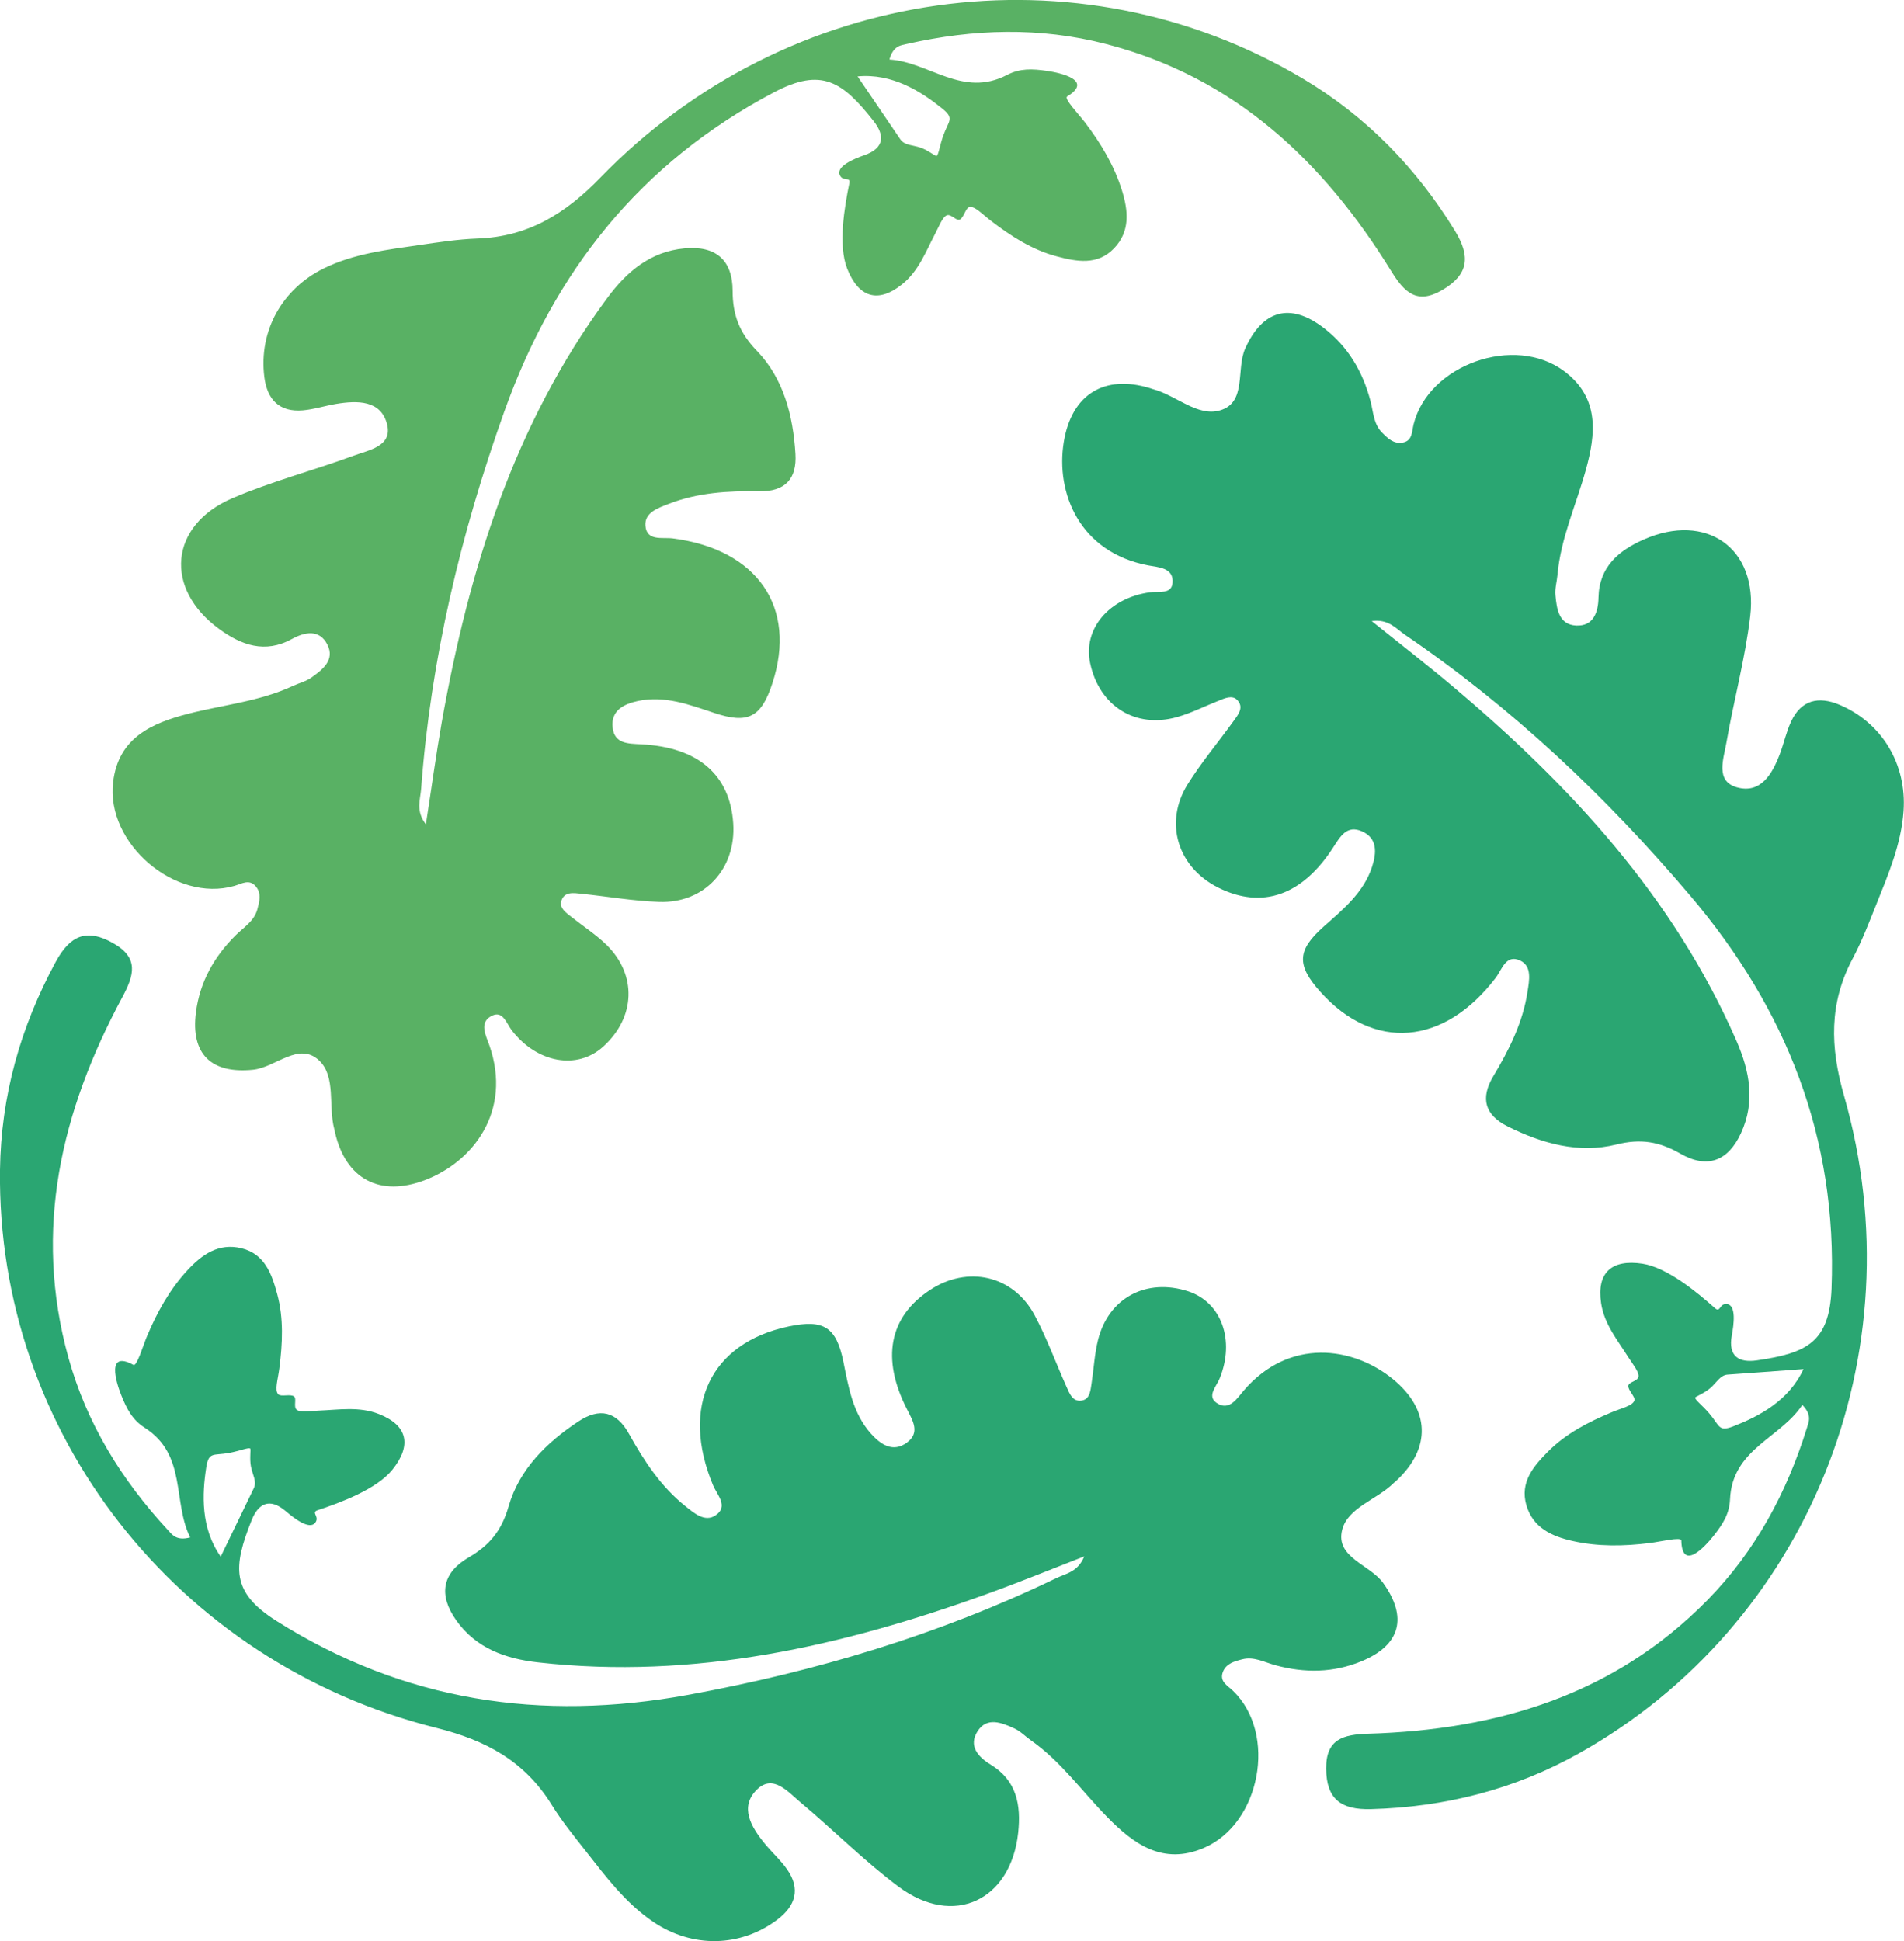
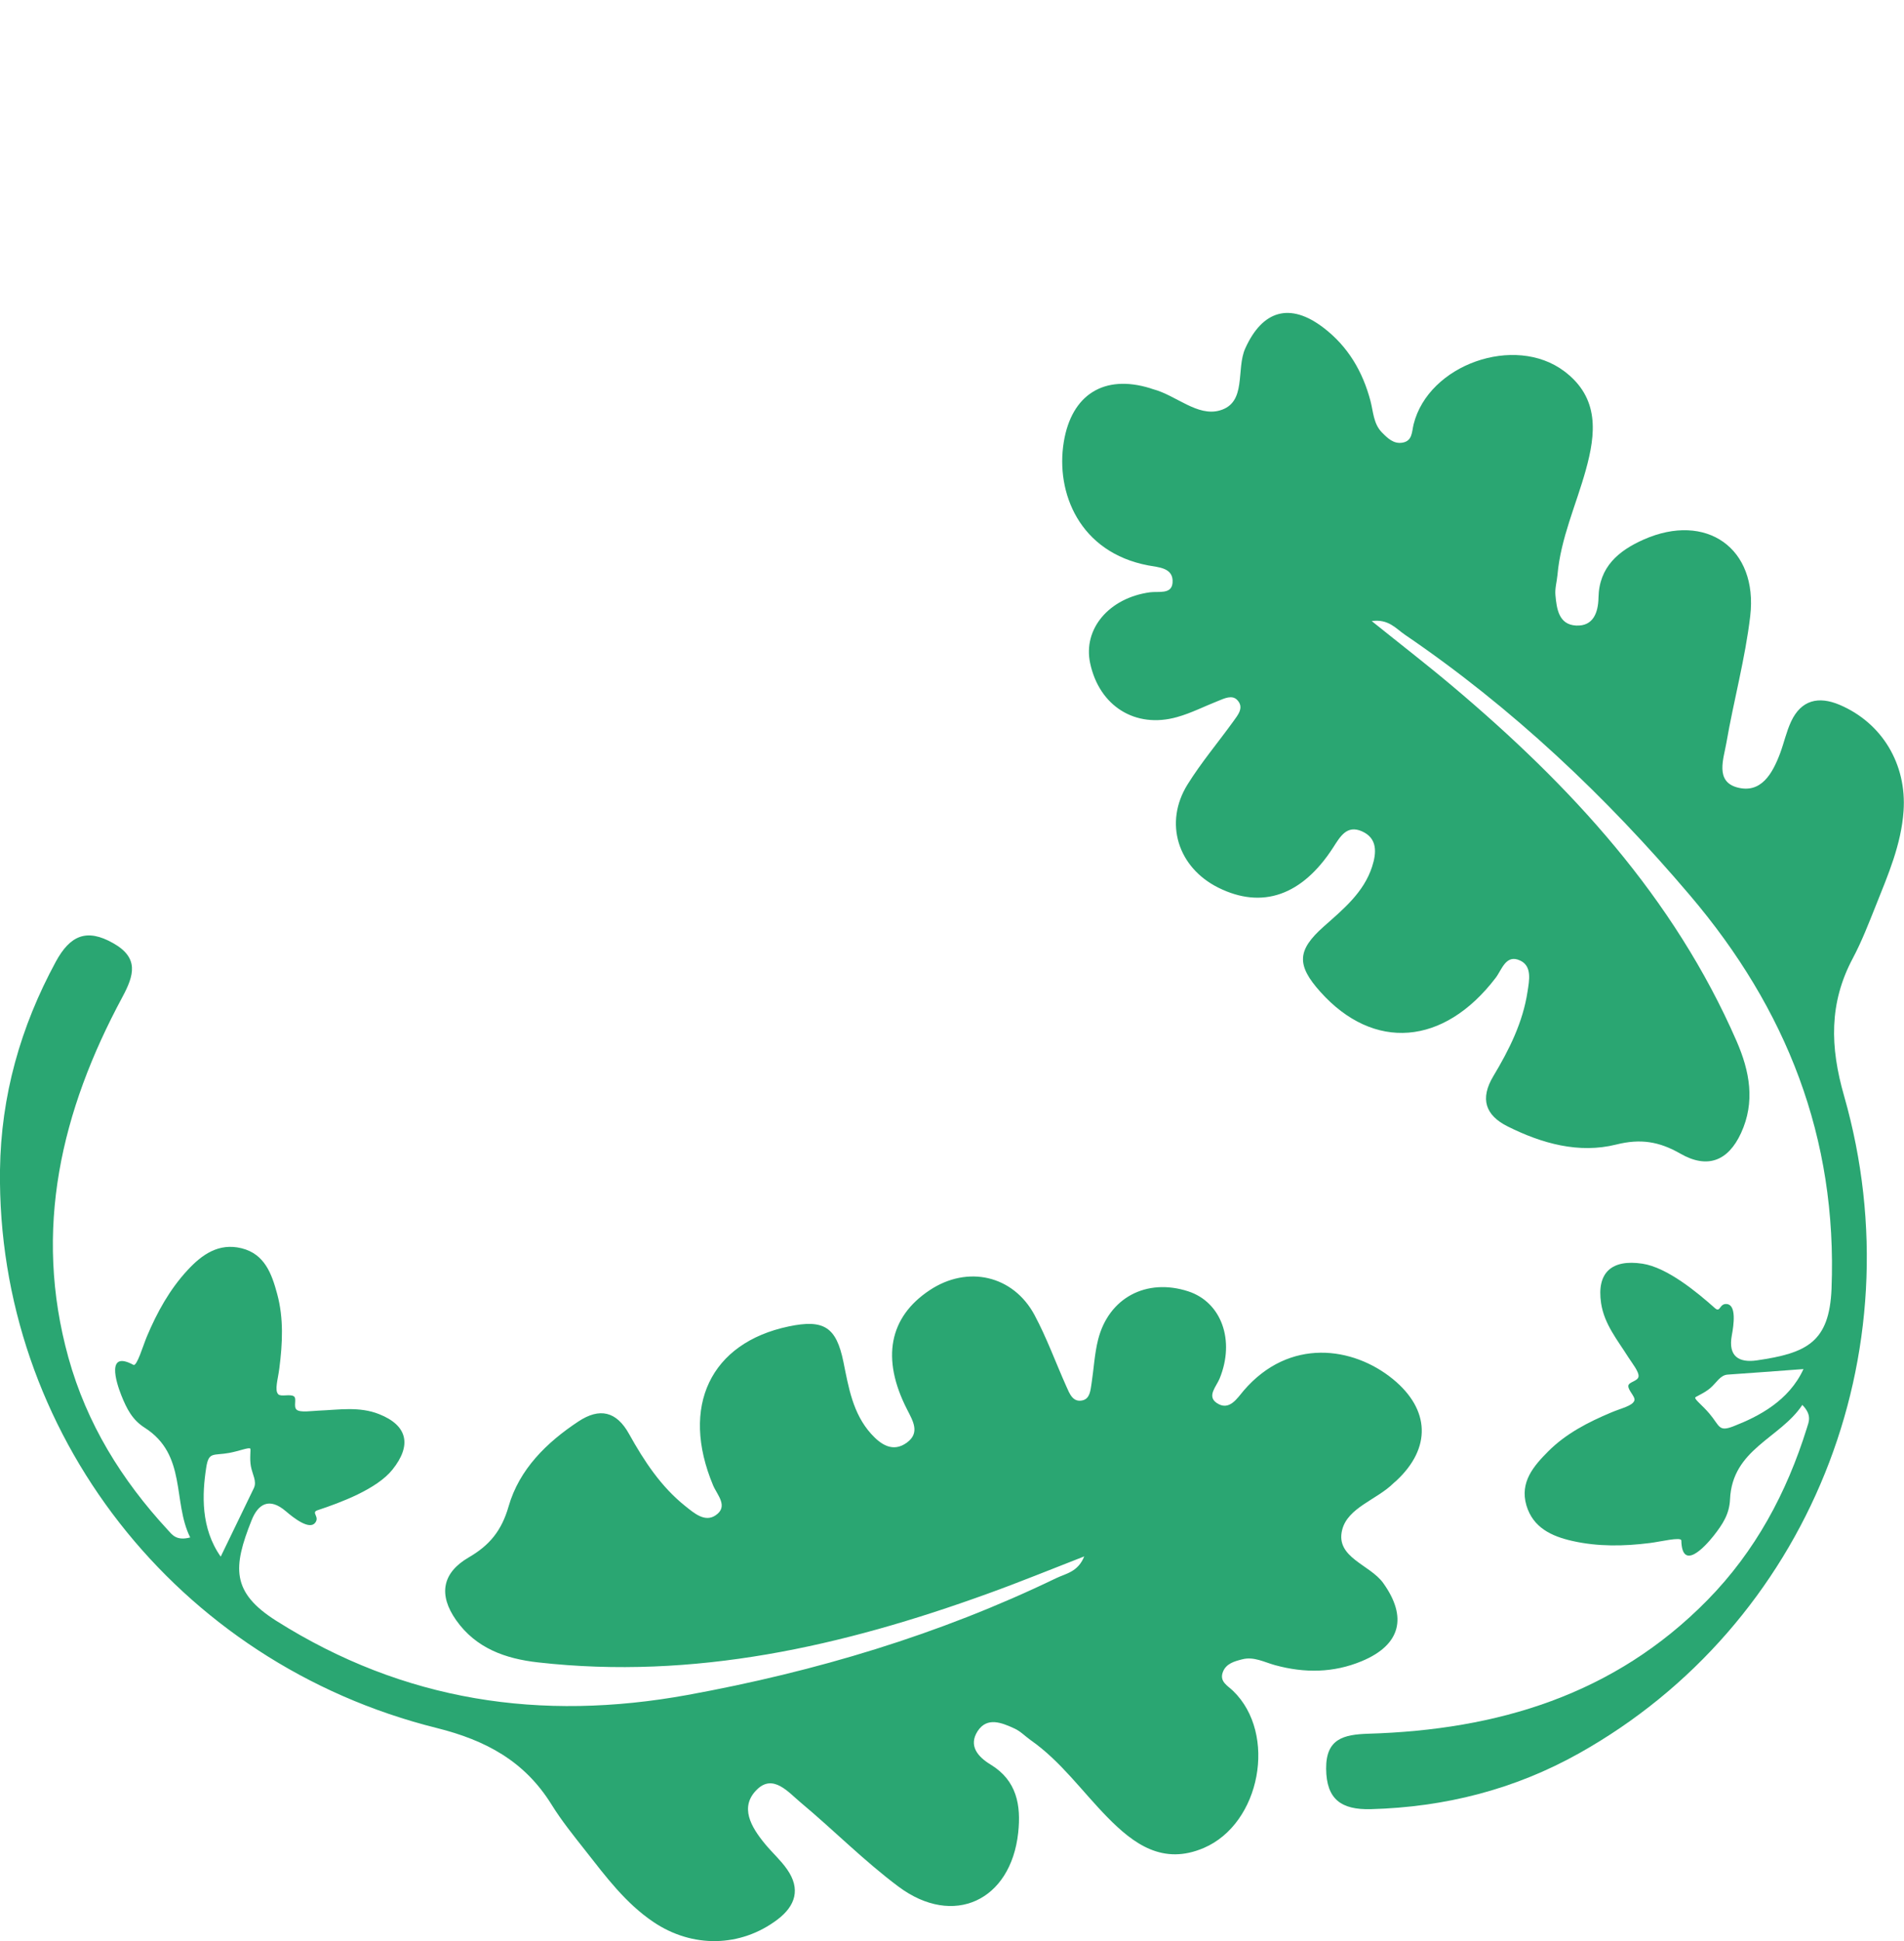
<svg xmlns="http://www.w3.org/2000/svg" id="Vrstva_2" data-name="Vrstva 2" viewBox="0 0 213.08 217.21">
  <defs>
    <style>
      .cls-1 {
        fill: #59b164;
      }

      .cls-1, .cls-2 {
        stroke-width: 0px;
      }

      .cls-2 {
        fill: #2aa672;
      }
    </style>
  </defs>
  <g id="Vrstva_1-2" data-name="Vrstva 1">
    <path class="cls-2" d="M21.28,172.01c-1.99-4.02-.34-9.24-5.09-12.27-1.38-.88-2-2.09-2.62-3.64-.59-1.48-1.69-5.05,1.36-3.39.39.21,1.08-2.16,1.51-3.18,1.14-2.71,2.55-5.26,4.55-7.42,1.61-1.74,3.48-3.07,6.03-2.45,2.62.64,3.4,2.9,4,5.12.74,2.73.6,5.52.24,8.32-.15,1.22-.56,2.45-.12,2.9.3.31,1.34-.06,1.75.23.36.25-.09,1.16.31,1.5s1.69.13,2.45.1c2.28-.09,4.55-.49,6.77.39,3.22,1.27,3.67,3.5,1.5,6.21-1.75,2.19-5.83,3.7-8.37,4.54-.79.26.27.71-.28,1.41-.64.82-2.35-.49-3.29-1.3-1.84-1.57-3.09-.82-3.82,1.01-2.1,5.26-2.3,8.06,2.76,11.26,14.31,9.03,29.63,11.28,46.04,8.29,14.3-2.61,28.12-6.73,41.23-13.06,1.07-.52,2.44-.68,3.15-2.44-3.81,1.48-7.27,2.9-10.8,4.17-16.26,5.89-32.85,9.66-50.32,7.69-3.67-.41-6.95-1.58-9.17-4.72-2-2.84-1.58-5.29,1.41-7.03,2.33-1.35,3.68-2.99,4.46-5.71,1.19-4.14,4.25-7.15,7.83-9.51,2.34-1.54,4.24-1.15,5.66,1.43,1.67,3,3.56,5.88,6.28,8.05.97.77,2.19,1.86,3.4,1.03,1.47-1,.16-2.28-.29-3.36-3.68-8.81-.3-15.93,8.46-17.77,3.95-.83,5.33.07,6.13,3.97.58,2.86,1.05,5.78,3.11,8.06,1.08,1.19,2.43,2.11,3.99.97,1.5-1.1.68-2.42.02-3.72-2.91-5.68-2.01-10.33,2.54-13.34,4.23-2.81,9.34-1.67,11.73,2.79,1.37,2.56,2.37,5.33,3.56,7.99.36.8.72,1.81,1.82,1.55.83-.2.88-1.15,1-1.9.25-1.63.33-3.3.73-4.89,1.19-4.7,5.42-6.92,10.08-5.41,3.72,1.21,5.27,5.48,3.52,9.76-.37.9-1.43,1.95-.36,2.71,1.43,1.01,2.33-.52,3.07-1.38,5.1-5.92,12.22-4.91,16.68-1.27,4.16,3.4,4.32,7.71.39,11.37-.09.09-.2.16-.29.25-1.87,1.88-5.16,2.74-5.78,5.27-.76,3.08,3.1,3.85,4.59,5.92,2.73,3.8,2,6.92-2.39,8.75-3.17,1.32-6.41,1.35-9.7.45-1.21-.33-2.38-1-3.7-.65-.86.22-1.78.47-2.14,1.4-.42,1.09.51,1.52,1.14,2.13,4.96,4.79,3.08,14.85-3.28,17.57-4.58,1.96-7.85-.44-10.79-3.44-2.84-2.89-5.2-6.25-8.57-8.61-.62-.44-1.17-1.02-1.84-1.32-1.4-.64-3.05-1.33-4.11.3-1.05,1.63.02,2.87,1.45,3.74,2.94,1.78,3.42,4.56,3.09,7.62-.82,7.61-7.24,10.62-13.38,6.05-3.85-2.87-7.26-6.33-10.96-9.42-1.38-1.15-3.07-3.23-4.88-1.47-2.02,1.96-.66,4.22.87,6.08.8.98,1.77,1.83,2.49,2.87,1.53,2.19.94,4.08-1.08,5.61-4.14,3.13-9.54,3.21-13.89.27-3.11-2.1-5.31-5.06-7.58-7.95-1.33-1.69-2.7-3.38-3.83-5.21-3-4.82-7.31-7.16-12.83-8.54C19.73,186.08-.37,160.2,0,130.9c.11-8.29,2.29-16,6.24-23.29,1.6-2.95,3.46-3.77,6.43-2.08,2.9,1.64,2.35,3.57,1.02,6.04-6.83,12.7-10.01,25.99-6.03,40.34,2.05,7.38,5.95,13.68,11.11,19.26.49.53.95,1.26,2.51.85ZM24.7,174.17c1.42-2.93,2.56-5.3,3.71-7.67.36-.75-.16-1.52-.33-2.43s.02-1.93-.08-2c-.21-.14-1.18.27-2.34.49-1.79.33-2.3-.18-2.58,1.63-.46,2.97-.64,6.78,1.63,9.99Z" />
    <path class="cls-2" d="M201.69,157.21c-2.49,3.74-7.83,4.91-8.08,10.55-.07,1.63-.81,2.77-1.84,4.08-.99,1.25-3.53,3.99-3.61.52-.01-.44-2.41.15-3.5.28-2.92.37-5.83.42-8.7-.23-2.31-.52-4.4-1.48-5.14-3.99-.75-2.59.81-4.39,2.43-6.02,1.99-2,4.48-3.28,7.08-4.37,1.13-.48,2.4-.73,2.58-1.35.12-.41-.73-1.13-.68-1.63.04-.44,1.05-.5,1.14-1.02s-.73-1.53-1.14-2.17c-1.21-1.93-2.7-3.7-3.05-6.06-.51-3.43,1.2-4.93,4.63-4.41,2.77.42,6.12,3.2,8.12,4.98.62.55.48-.59,1.36-.46,1.03.15.75,2.28.52,3.5-.44,2.38.83,3.08,2.79,2.8,5.61-.81,8.13-2.04,8.37-8.02.66-16.9-5.04-31.3-15.84-44.01-9.41-11.08-19.89-20.99-31.93-29.18-.98-.67-1.81-1.77-3.69-1.51,3.18,2.56,6.15,4.85,9.01,7.26,13.23,11.14,24.79,23.62,31.82,39.73,1.48,3.39,2.11,6.81.5,10.3-1.46,3.16-3.79,4.02-6.8,2.29-2.34-1.34-4.43-1.7-7.17-1.01-4.17,1.04-8.31-.11-12.15-2.03-2.5-1.25-3.11-3.1-1.6-5.62,1.77-2.95,3.31-6.02,3.83-9.47.19-1.23.52-2.83-.81-3.46-1.61-.77-2.05,1-2.76,1.93-5.79,7.59-13.65,8.23-19.62,1.56-2.69-3-2.6-4.66.38-7.3,2.18-1.94,4.48-3.8,5.42-6.72.49-1.53.62-3.16-1.15-3.94-1.7-.75-2.44.62-3.23,1.84-3.47,5.36-7.94,6.9-12.83,4.47-4.54-2.26-6.12-7.26-3.45-11.55,1.54-2.47,3.43-4.71,5.14-7.08.51-.71,1.21-1.53.43-2.36-.58-.62-1.44-.19-2.14.09-1.53.6-3.02,1.37-4.6,1.81-4.67,1.32-8.71-1.23-9.73-6.03-.82-3.83,2.11-7.3,6.69-7.93.96-.13,2.41.26,2.53-1.04.16-1.74-1.61-1.75-2.73-1.97-7.68-1.46-10.37-8.13-9.44-13.81.87-5.31,4.52-7.59,9.65-6.02.12.04.24.09.36.12,2.56.68,4.95,3.1,7.46,2.37,3.05-.88,1.78-4.6,2.84-6.94,1.92-4.26,5-5.19,8.77-2.3,2.72,2.08,4.37,4.88,5.24,8.17.32,1.21.33,2.56,1.28,3.53.62.63,1.3,1.31,2.28,1.15,1.15-.18,1.06-1.21,1.27-2.06,1.67-6.69,11.32-10.09,16.85-5.94,3.99,2.99,3.54,7.02,2.42,11.06-1.08,3.9-2.81,7.63-3.17,11.73-.07.76-.3,1.52-.23,2.26.14,1.53.37,3.31,2.31,3.41,1.93.1,2.48-1.46,2.51-3.13.07-3.43,2.24-5.24,5.05-6.49,7-3.1,12.82.96,11.93,8.56-.56,4.77-1.85,9.45-2.67,14.2-.31,1.77-1.26,4.27,1.17,4.96,2.71.76,3.99-1.54,4.84-3.79.44-1.18.71-2.45,1.24-3.58,1.13-2.41,3.07-2.85,5.4-1.87,4.78,2.02,7.55,6.66,7.18,11.9-.26,3.74-1.73,7.13-3.09,10.54-.8,2-1.58,4.03-2.59,5.93-2.67,5.01-2.55,9.91-.98,15.38,8.27,28.9-4.1,59.25-29.65,73.57-7.23,4.05-15,6.02-23.29,6.25-3.35.09-4.99-1.11-5.02-4.53-.02-3.33,1.92-3.82,4.72-3.91,14.42-.43,27.51-4.32,37.95-14.95,5.37-5.47,8.87-12,11.13-19.25.21-.69.61-1.45-.52-2.6ZM201.84,153.18c-3.24.24-5.87.44-8.5.62-.83.06-1.23.9-1.94,1.51s-1.68.95-1.69,1.07c-.02.25.83.88,1.59,1.78,1.18,1.39,1,2.08,2.7,1.42,2.8-1.09,6.2-2.84,7.83-6.4Z" />
-     <path class="cls-1" d="M99.54,6.66c4.48.29,8.17,4.32,13.17,1.72,1.45-.75,2.81-.69,4.46-.45,1.58.23,5.22,1.06,2.25,2.87-.38.23,1.33,2.02,2,2.89,1.78,2.34,3.28,4.84,4.15,7.65.7,2.26.92,4.55-.89,6.44-1.86,1.95-4.21,1.49-6.43.9-2.73-.72-5.08-2.24-7.32-3.95-.98-.74-1.84-1.71-2.45-1.56-.42.1-.62,1.19-1.07,1.4-.4.18-.96-.66-1.45-.48s-.95,1.4-1.31,2.07c-1.06,2.02-1.85,4.19-3.72,5.67-2.71,2.16-4.87,1.43-6.13-1.8-1.02-2.61-.29-6.9.25-9.52.17-.81-.75-.12-1.08-.95-.38-.97,1.6-1.79,2.77-2.2,2.29-.81,2.25-2.26,1.03-3.81-3.5-4.45-5.83-6.02-11.13-3.23-14.97,7.88-24.59,20.02-30.2,35.72-4.89,13.69-8.23,27.71-9.31,42.24-.09,1.18-.63,2.45.53,3.95.63-4.03,1.13-7.75,1.78-11.44,3.03-17.03,8.06-33.28,18.5-47.42,2.19-2.97,4.84-5.23,8.67-5.58,3.46-.32,5.37,1.27,5.38,4.74,0,2.7.75,4.68,2.71,6.72,2.99,3.09,4.06,7.26,4.32,11.53.17,2.79-1.13,4.24-4.07,4.19-3.43-.06-6.87.14-10.12,1.41-1.16.45-2.71.96-2.6,2.43.13,1.78,1.89,1.28,3.05,1.43,9.47,1.22,13.95,7.7,11.16,16.21-1.25,3.83-2.73,4.58-6.51,3.32-2.77-.92-5.54-1.98-8.54-1.34-1.57.34-3.04,1.05-2.83,2.97.2,1.85,1.76,1.8,3.21,1.88,6.38.32,9.94,3.43,10.29,8.87.32,5.06-3.22,8.93-8.28,8.76-2.91-.1-5.8-.61-8.7-.91-.87-.09-1.93-.28-2.26.8-.24.82.55,1.34,1.15,1.81,1.29,1.03,2.69,1.93,3.87,3.07,3.48,3.39,3.29,8.15-.35,11.44-2.91,2.62-7.38,1.82-10.21-1.83-.59-.77-.98-2.21-2.17-1.67-1.59.73-.71,2.27-.34,3.35,2.57,7.38-1.85,13.04-7.24,15.08-5.03,1.9-8.84-.12-10.04-5.35-.03-.12-.04-.25-.08-.37-.69-2.56.21-5.84-1.67-7.65-2.29-2.2-4.88.76-7.43,1.01-4.65.47-6.99-1.73-6.38-6.44.44-3.4,2.04-6.22,4.46-8.62.89-.88,2.05-1.56,2.41-2.88.23-.86.48-1.78-.15-2.55-.74-.9-1.58-.32-2.42-.08-6.63,1.9-14.4-4.76-13.57-11.62.59-4.95,4.31-6.58,8.37-7.63,3.92-1.01,8.01-1.38,11.74-3.12.69-.32,1.46-.5,2.07-.93,1.25-.89,2.68-1.98,1.79-3.71-.88-1.72-2.5-1.42-3.97-.61-3.01,1.65-5.66.68-8.14-1.13-6.18-4.51-5.57-11.58,1.45-14.61,4.41-1.9,9.11-3.12,13.64-4.79,1.68-.62,4.33-1.04,3.71-3.49-.69-2.73-3.33-2.68-5.7-2.29-1.25.21-2.47.61-3.72.72-2.66.23-4.01-1.23-4.32-3.74-.64-5.15,1.99-9.87,6.71-12.17,3.37-1.64,7.04-2.06,10.68-2.59,2.13-.31,4.28-.64,6.43-.72,5.67-.19,9.86-2.75,13.81-6.84C88.13-1.72,120.6-6.19,145.78,8.78c7.13,4.24,12.71,9.98,17.05,17.05,1.75,2.86,1.54,4.88-1.41,6.61-2.87,1.69-4.27.25-5.74-2.13-7.58-12.27-17.5-21.67-31.92-25.39-7.42-1.92-14.83-1.68-22.23-.01-.71.16-1.56.19-1.99,1.75ZM95.97,8.54c1.83,2.69,3.31,4.87,4.79,7.05.47.69,1.39.62,2.27.93s1.66.98,1.78.93c.23-.11.35-1.16.75-2.27.61-1.72,1.3-1.9-.13-3.05-2.34-1.88-5.56-3.95-9.46-3.58Z" />
  </g>
</svg>